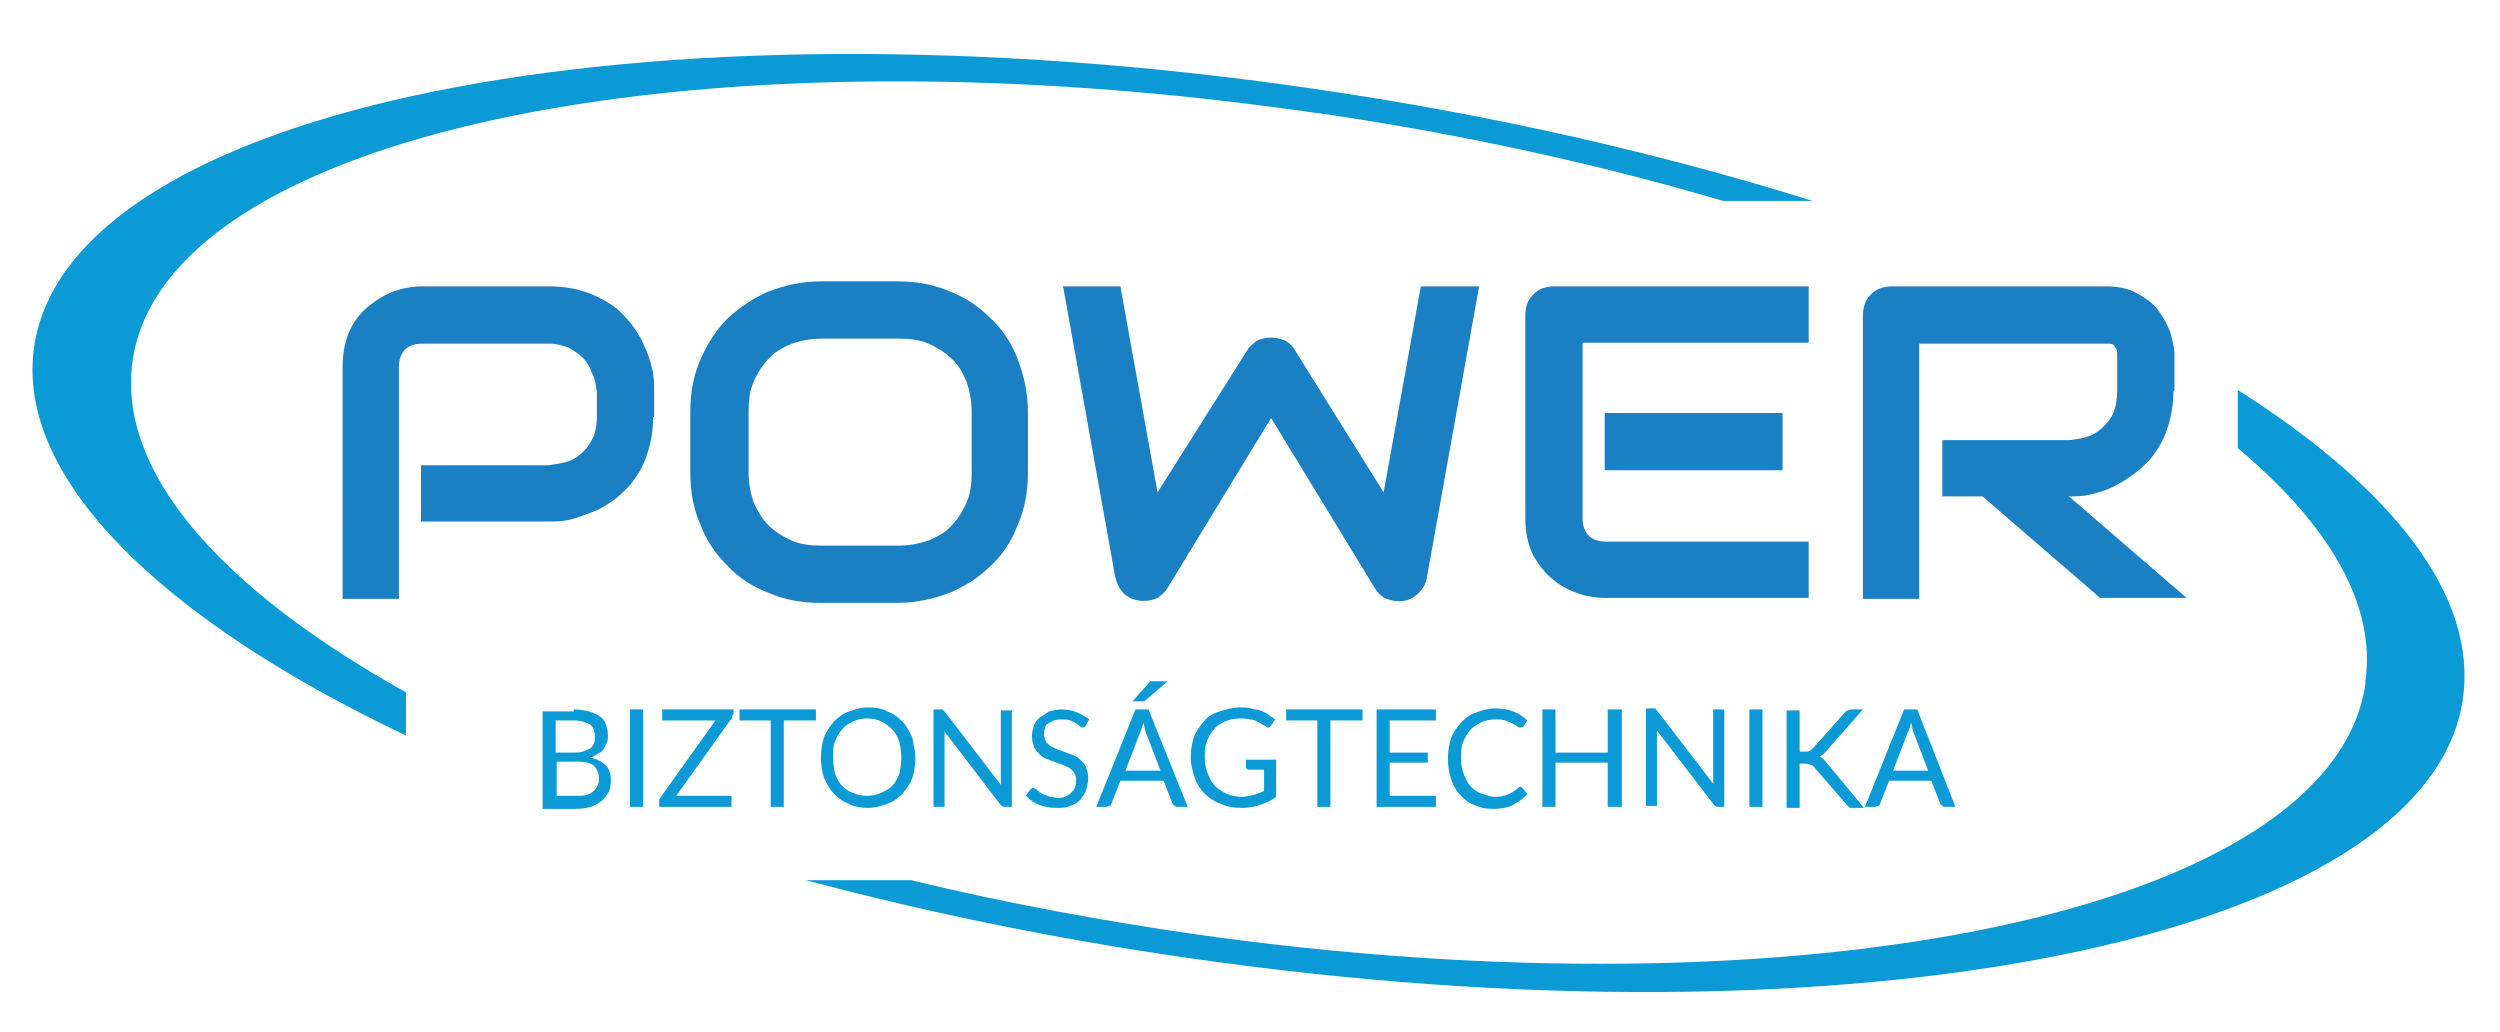
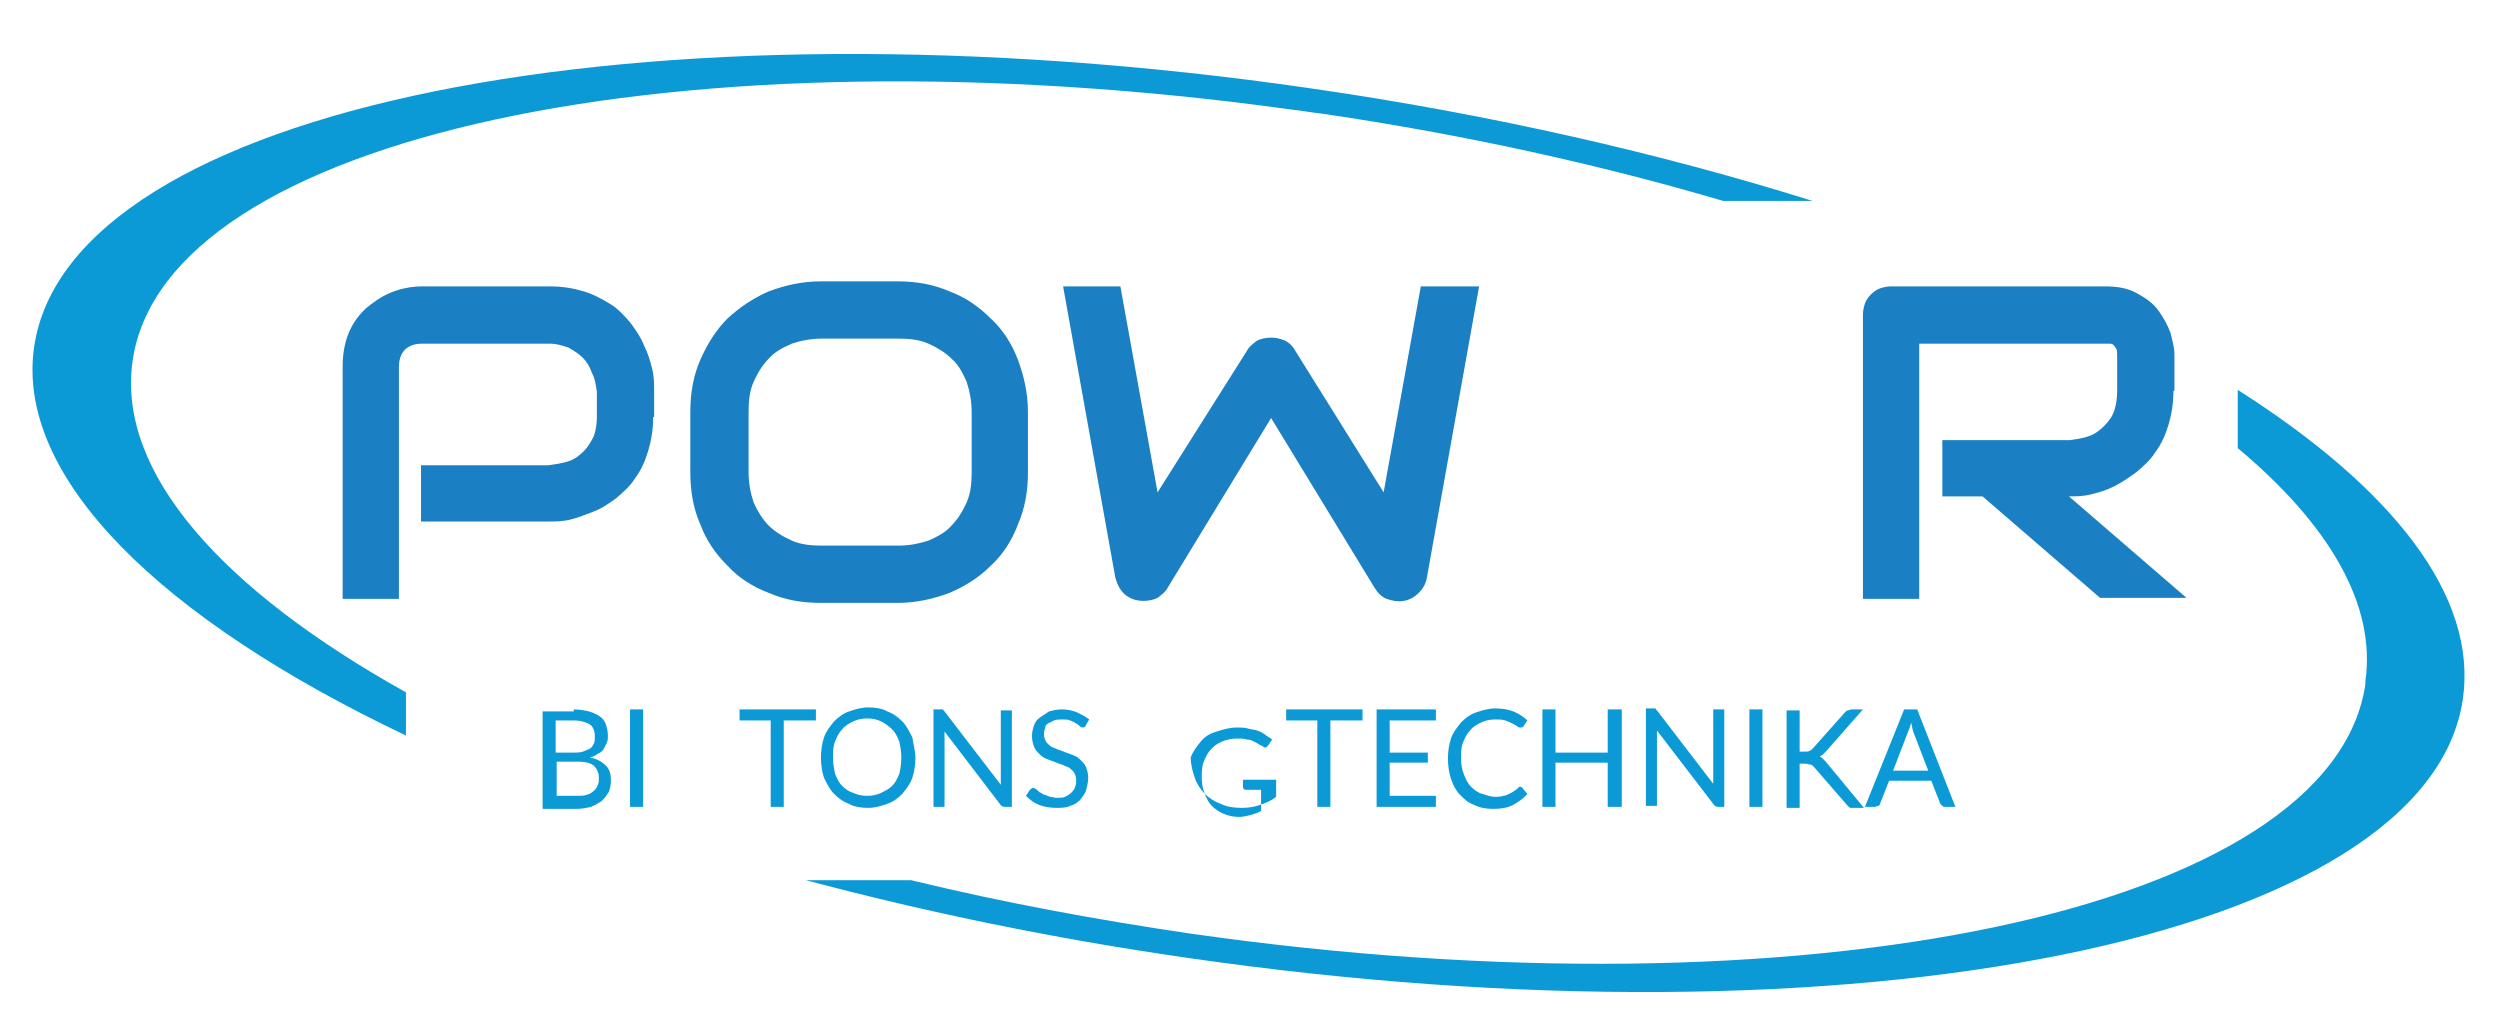
<svg xmlns="http://www.w3.org/2000/svg" version="1.1" id="power_logo" x="0px" y="0px" viewBox="0 0 248.8 102.7" style="enable-background:new 0 0 248.8 102.7;" xml:space="preserve">
  <style type="text/css">
	.st0{fill-rule:evenodd;clip-rule:evenodd;fill:#0C9AD6;}
	.st1{fill:#1A7FC3;}
	.st2{fill-rule:evenodd;clip-rule:evenodd;fill:none;stroke:#1A7FC3;stroke-width:8.504;stroke-miterlimit:10;}
	.st3{fill:#0C9AD6;}
</style>
  <path class="st0" d="M180.4,20c-15-4.7-31.9-8.6-49.9-11.2C63.8-0.9,6.9,10.7,3.4,34.5c-1.9,13,12.6,27.1,37,38.7v-4.3  C22.1,58.7,11.6,47,13.2,35.9c3.2-22.3,54.7-33.4,115.3-25c1,0.1,2,0.3,3,0.4c14.3,2.1,27.8,5.1,40,8.7H180.4z" />
  <path class="st0" d="M222.7,38.8v5.8c9.1,7.6,13.8,15.6,12.7,23.2c0,0,0,0.1,0,0.1c0,0.1,0,0.1,0,0.2c-3.3,22.5-55.7,33.6-117,24.8  c-9.5-1.4-18.6-3.1-27.3-5.2c-0.1,0-0.3-0.1-0.4-0.1H80.2c0.1,0,0.3,0.1,0.4,0.1c11.7,3.1,24.2,5.7,37.4,7.6  c66.7,9.7,123.6-1.9,127.1-25.7C246.6,59.3,238.1,48.6,222.7,38.8z" />
  <g>
    <g>
      <path class="st1" d="M65,41.5c0,1.3-0.2,2.4-0.5,3.4c-0.3,1-0.7,1.9-1.3,2.7c-0.5,0.8-1.2,1.4-1.9,2c-0.7,0.5-1.4,1-2.2,1.3    c-0.8,0.3-1.5,0.6-2.3,0.8c-0.8,0.2-1.5,0.2-2.2,0.2H41.9v-5.6h12.7c0.7-0.1,1.4-0.2,2-0.4c0.6-0.2,1.1-0.6,1.5-1    c0.4-0.4,0.7-0.9,1-1.5c0.2-0.6,0.3-1.2,0.3-1.9v-2.5c-0.1-0.7-0.2-1.4-0.5-1.9c-0.2-0.6-0.5-1.1-0.9-1.5c-0.4-0.4-0.9-0.7-1.4-1    c-0.6-0.2-1.2-0.4-1.9-0.4H42c-0.7,0-1.3,0.2-1.7,0.6c-0.4,0.4-0.6,1-0.6,1.7v23.1h-5.6V36.4c0-1.4,0.3-2.7,0.8-3.7    c0.5-1,1.2-1.8,2-2.4c0.8-0.6,1.6-1.1,2.6-1.4c0.9-0.3,1.8-0.4,2.5-0.4h12.7c1.3,0,2.4,0.2,3.4,0.5c1,0.3,1.9,0.8,2.7,1.3    c0.8,0.5,1.4,1.2,2,1.9c0.5,0.7,1,1.4,1.3,2.2c0.4,0.8,0.6,1.5,0.8,2.3c0.2,0.8,0.2,1.5,0.2,2.2V41.5z" />
      <path class="st1" d="M102.3,47c0,1.9-0.3,3.6-1,5.2c-0.6,1.6-1.5,3-2.7,4.1c-1.2,1.2-2.5,2-4.1,2.7c-1.6,0.6-3.3,1-5.2,1h-7.6    c-1.9,0-3.6-0.3-5.2-1c-1.6-0.6-3-1.5-4.1-2.7c-1.2-1.2-2.1-2.5-2.7-4.1c-0.7-1.6-1-3.3-1-5.2V41c0-1.9,0.3-3.6,1-5.2    c0.7-1.6,1.6-3,2.7-4.1c1.2-1.1,2.5-2,4.1-2.7c1.6-0.6,3.3-1,5.2-1h7.6c1.9,0,3.6,0.3,5.2,1c1.6,0.6,2.9,1.5,4.1,2.7    c1.2,1.1,2.1,2.5,2.7,4.1c0.6,1.6,1,3.3,1,5.2V47z M96.7,41c0-1.1-0.2-2.1-0.5-3c-0.4-0.9-0.8-1.7-1.5-2.3    c-0.6-0.6-1.4-1.1-2.3-1.5c-0.9-0.4-1.9-0.5-3-0.5h-7.6c-1.1,0-2.1,0.2-3,0.5c-0.9,0.4-1.7,0.8-2.3,1.5c-0.6,0.6-1.1,1.4-1.5,2.3    c-0.4,0.9-0.5,1.9-0.5,3V47c0,1.1,0.2,2.1,0.5,3c0.4,0.9,0.9,1.7,1.5,2.3c0.6,0.6,1.4,1.1,2.3,1.5c0.9,0.4,1.9,0.5,3,0.5h7.6    c1.1,0,2.1-0.2,3-0.5c0.9-0.4,1.7-0.8,2.3-1.5c0.6-0.6,1.1-1.4,1.5-2.3c0.4-0.9,0.5-1.9,0.5-3V41z" />
      <path class="st1" d="M147.2,28.5l-5.2,29c-0.1,0.6-0.4,1.1-0.8,1.5c-0.4,0.4-0.9,0.7-1.5,0.8c-0.6,0.1-1.1,0-1.7-0.2    c-0.5-0.2-0.9-0.6-1.2-1.1l-10.3-16.9l-10.3,16.9c-0.2,0.4-0.6,0.7-1,1c-0.4,0.2-0.9,0.3-1.4,0.3c-0.7,0-1.3-0.2-1.8-0.6    c-0.5-0.4-0.8-1-1-1.7l-5.2-29h5.7l3.7,20.5l8.9-14.1c0.2-0.4,0.6-0.7,1-1c0.4-0.2,0.9-0.3,1.4-0.3c0.5,0,0.9,0.1,1.4,0.3    c0.4,0.2,0.8,0.6,1,1l8.8,14.1l3.7-20.5H147.2z" />
-       <path class="st1" d="M180,59.5h-20.3c-0.8,0-1.6-0.1-2.5-0.4c-0.9-0.3-1.8-0.7-2.6-1.4c-0.8-0.6-1.4-1.4-2-2.4    c-0.5-1-0.8-2.2-0.8-3.7V31.3c0-0.4,0.1-0.8,0.2-1.1c0.1-0.3,0.3-0.6,0.6-0.9c0.3-0.3,0.6-0.5,0.9-0.6c0.3-0.1,0.7-0.2,1.1-0.2    H180v5.6h-22.5v17.5c0,0.7,0.2,1.3,0.6,1.7s1,0.6,1.7,0.6H180V59.5z M177.4,46.8h-17.7v-5.7h17.7V46.8z" />
      <path class="st1" d="M216.3,38.9c0,1.3-0.2,2.4-0.5,3.4c-0.3,1-0.7,1.9-1.3,2.7c-0.5,0.8-1.2,1.4-1.9,2c-0.7,0.5-1.4,1-2.2,1.4    c-0.8,0.4-1.5,0.6-2.3,0.8c-0.8,0.2-1.5,0.2-2.2,0.2l11.7,10.1H209l-11.7-10.1h-4v-5.6H206c0.7-0.1,1.4-0.2,1.9-0.4    c0.6-0.2,1.1-0.6,1.5-1c0.4-0.4,0.8-0.9,1-1.5c0.2-0.6,0.3-1.2,0.3-2v-3.5c0-0.3,0-0.6-0.1-0.7c-0.1-0.2-0.2-0.3-0.3-0.4    c-0.1-0.1-0.3-0.1-0.4-0.1c-0.1,0-0.3,0-0.4,0H191v25.4h-5.6V31.3c0-0.4,0.1-0.8,0.2-1.1c0.1-0.3,0.3-0.6,0.6-0.9    c0.3-0.3,0.6-0.5,0.9-0.6c0.3-0.1,0.7-0.2,1.1-0.2h21.3c1.3,0,2.3,0.2,3.2,0.7c0.9,0.5,1.6,1,2.1,1.7c0.5,0.7,0.9,1.4,1.2,2.2    c0.2,0.8,0.4,1.5,0.4,2.2V38.9z" />
    </g>
  </g>
  <g>
    <path class="st3" d="M57.1,70.6c0.6,0,1.1,0.1,1.5,0.2c0.4,0.1,0.8,0.3,1.1,0.5c0.3,0.2,0.5,0.5,0.6,0.8c0.1,0.3,0.2,0.7,0.2,1.1   c0,0.2,0,0.5-0.1,0.7c-0.1,0.2-0.2,0.4-0.3,0.6c-0.1,0.2-0.3,0.4-0.6,0.5c-0.2,0.2-0.5,0.3-0.8,0.4c0.7,0.1,1.2,0.4,1.6,0.8   c0.4,0.4,0.5,0.9,0.5,1.5c0,0.4-0.1,0.8-0.2,1.1c-0.2,0.3-0.4,0.6-0.7,0.9c-0.3,0.2-0.6,0.4-1.1,0.6c-0.4,0.1-0.9,0.2-1.4,0.2H54   v-9.7H57.1z M55.3,71.6v3.3H57c0.4,0,0.7,0,1-0.1c0.3-0.1,0.5-0.2,0.7-0.3c0.2-0.1,0.3-0.3,0.4-0.5c0.1-0.2,0.1-0.4,0.1-0.7   c0-0.6-0.2-1-0.5-1.2s-0.9-0.4-1.6-0.4H55.3z M57.4,79.2c0.4,0,0.7,0,1-0.1c0.3-0.1,0.5-0.2,0.7-0.4s0.3-0.3,0.4-0.6   c0.1-0.2,0.1-0.4,0.1-0.7c0-0.5-0.2-0.9-0.5-1.2c-0.4-0.3-0.9-0.4-1.6-0.4h-2.1v3.4H57.4z" />
    <path class="st3" d="M64,80.3h-1.3v-9.7H64V80.3z" />
-     <path class="st3" d="M72.9,71.1c0,0.1,0,0.3-0.1,0.4l-5.5,7.7h5.5v1.1h-7.2v-0.5c0-0.1,0-0.1,0-0.2c0-0.1,0.1-0.1,0.1-0.2l5.5-7.7   h-5.3v-1.1h7.1V71.1z" />
    <path class="st3" d="M81.1,71.7H78v8.6h-1.3v-8.6h-3.1v-1.1h7.6V71.7z" />
    <path class="st3" d="M91.1,75.4c0,0.7-0.1,1.4-0.3,2c-0.2,0.6-0.6,1.1-1,1.6c-0.4,0.4-0.9,0.8-1.5,1c-0.6,0.2-1.2,0.4-1.9,0.4   c-0.7,0-1.4-0.1-1.9-0.4c-0.6-0.2-1.1-0.6-1.5-1c-0.4-0.4-0.7-1-1-1.6c-0.2-0.6-0.3-1.3-0.3-2c0-0.7,0.1-1.4,0.3-2   c0.2-0.6,0.6-1.1,1-1.6c0.4-0.4,0.9-0.8,1.5-1s1.2-0.4,1.9-0.4c0.7,0,1.4,0.1,1.9,0.4c0.6,0.2,1.1,0.6,1.5,1c0.4,0.4,0.7,1,1,1.6   C90.9,74.1,91.1,74.7,91.1,75.4z M89.7,75.4c0-0.6-0.1-1.1-0.2-1.6c-0.2-0.5-0.4-0.9-0.7-1.2c-0.3-0.3-0.7-0.6-1.1-0.8   c-0.4-0.2-0.9-0.3-1.4-0.3c-0.5,0-1,0.1-1.4,0.3c-0.4,0.2-0.8,0.4-1.1,0.8c-0.3,0.3-0.5,0.7-0.7,1.2c-0.2,0.5-0.2,1-0.2,1.6   c0,0.6,0.1,1.1,0.2,1.6c0.2,0.5,0.4,0.9,0.7,1.2c0.3,0.3,0.7,0.6,1.1,0.7c0.4,0.2,0.9,0.3,1.4,0.3c0.5,0,1-0.1,1.4-0.3   c0.4-0.2,0.8-0.4,1.1-0.7c0.3-0.3,0.5-0.7,0.7-1.2C89.6,76.6,89.7,76,89.7,75.4z" />
    <path class="st3" d="M100.7,70.6v9.7h-0.7c-0.1,0-0.2,0-0.3-0.1c-0.1,0-0.1-0.1-0.2-0.2L94,72.8c0,0.1,0,0.2,0,0.3   c0,0.1,0,0.2,0,0.3v6.9h-1.1v-9.7h0.7c0.1,0,0.1,0,0.1,0c0,0,0.1,0,0.1,0c0,0,0.1,0,0.1,0.1c0,0,0.1,0.1,0.1,0.1l5.6,7.3   c0-0.1,0-0.2,0-0.3c0-0.1,0-0.2,0-0.3v-6.8H100.7z" />
    <path class="st3" d="M108.1,72.1c0,0.1-0.1,0.1-0.1,0.2c0,0-0.1,0.1-0.2,0.1c-0.1,0-0.2,0-0.3-0.1c-0.1-0.1-0.2-0.2-0.4-0.3   c-0.2-0.1-0.3-0.2-0.6-0.3c-0.2-0.1-0.5-0.1-0.8-0.1c-0.3,0-0.5,0-0.8,0.1c-0.2,0.1-0.4,0.2-0.6,0.3c-0.2,0.1-0.3,0.3-0.3,0.5   c-0.1,0.2-0.1,0.4-0.1,0.6c0,0.3,0.1,0.5,0.2,0.7c0.1,0.2,0.3,0.3,0.5,0.5c0.2,0.1,0.5,0.2,0.7,0.3c0.3,0.1,0.6,0.2,0.8,0.3   c0.3,0.1,0.6,0.2,0.8,0.3c0.3,0.1,0.5,0.3,0.7,0.5c0.2,0.2,0.4,0.4,0.5,0.7c0.1,0.3,0.2,0.6,0.2,1c0,0.4-0.1,0.8-0.2,1.2   c-0.1,0.4-0.4,0.7-0.6,1c-0.3,0.3-0.6,0.5-1,0.6c-0.4,0.2-0.9,0.2-1.4,0.2c-0.6,0-1.2-0.1-1.7-0.3c-0.5-0.2-0.9-0.5-1.3-0.9   l0.4-0.6c0,0,0.1-0.1,0.1-0.1c0.1,0,0.1-0.1,0.2-0.1c0.1,0,0.1,0,0.2,0.1c0.1,0,0.2,0.1,0.3,0.2c0.1,0.1,0.2,0.2,0.3,0.2   c0.1,0.1,0.3,0.2,0.4,0.2c0.2,0.1,0.3,0.1,0.5,0.2c0.2,0,0.4,0.1,0.7,0.1c0.3,0,0.6,0,0.8-0.1c0.2-0.1,0.4-0.2,0.6-0.4   c0.2-0.2,0.3-0.3,0.4-0.6c0.1-0.2,0.1-0.5,0.1-0.7c0-0.3-0.1-0.5-0.2-0.7c-0.1-0.2-0.3-0.3-0.5-0.5c-0.2-0.1-0.5-0.2-0.7-0.3   c-0.3-0.1-0.6-0.2-0.8-0.3c-0.3-0.1-0.6-0.2-0.8-0.3c-0.3-0.1-0.5-0.3-0.7-0.5c-0.2-0.2-0.4-0.4-0.5-0.7c-0.1-0.3-0.2-0.6-0.2-1.1   c0-0.3,0.1-0.7,0.2-1c0.1-0.3,0.3-0.6,0.6-0.8c0.3-0.2,0.6-0.4,0.9-0.6c0.4-0.1,0.8-0.2,1.3-0.2c0.5,0,1,0.1,1.5,0.3   c0.4,0.2,0.8,0.4,1.2,0.7L108.1,72.1z" />
-     <path class="st3" d="M118.2,80.3h-1c-0.1,0-0.2,0-0.3-0.1c-0.1-0.1-0.1-0.1-0.2-0.2l-0.9-2.3h-4.3l-0.9,2.3c0,0.1-0.1,0.2-0.2,0.2   s-0.2,0.1-0.3,0.1h-1l3.9-9.7h1.3L118.2,80.3z M115.5,76.7l-1.5-3.9c0-0.1-0.1-0.3-0.1-0.4c0-0.2-0.1-0.3-0.1-0.5   c-0.1,0.4-0.2,0.7-0.3,0.9l-1.5,3.9H115.5z M116.2,67.8l-2.2,1.9c-0.1,0.1-0.1,0.1-0.2,0.1c-0.1,0-0.1,0-0.2,0h-0.9l1.6-1.8   c0.1-0.1,0.2-0.2,0.2-0.2c0.1,0,0.2,0,0.3,0H116.2z" />
-     <path class="st3" d="M127,75.6v3.7c-0.5,0.4-1,0.6-1.6,0.8c-0.5,0.2-1.2,0.3-1.8,0.3c-0.8,0-1.5-0.1-2.1-0.4   c-0.6-0.2-1.2-0.6-1.6-1c-0.4-0.4-0.8-1-1-1.6c-0.2-0.6-0.4-1.3-0.4-2c0-0.7,0.1-1.4,0.3-2c0.2-0.6,0.6-1.1,1-1.6s0.9-0.8,1.6-1   c0.6-0.2,1.3-0.4,2-0.4c0.4,0,0.7,0,1.1,0.1c0.3,0.1,0.6,0.1,0.9,0.2c0.3,0.1,0.5,0.2,0.8,0.4c0.2,0.2,0.5,0.3,0.7,0.5l-0.4,0.6   c-0.1,0.1-0.1,0.1-0.2,0.2c-0.1,0-0.2,0-0.3-0.1c-0.1-0.1-0.2-0.1-0.4-0.2c-0.1-0.1-0.3-0.2-0.5-0.3c-0.2-0.1-0.4-0.2-0.7-0.2   c-0.3-0.1-0.6-0.1-1-0.1c-0.5,0-1,0.1-1.5,0.3c-0.4,0.2-0.8,0.4-1.1,0.8c-0.3,0.3-0.5,0.7-0.7,1.2c-0.2,0.5-0.2,1-0.2,1.6   c0,0.6,0.1,1.1,0.3,1.6c0.2,0.5,0.4,0.9,0.7,1.2c0.3,0.3,0.7,0.6,1.2,0.8c0.5,0.2,1,0.3,1.5,0.3c0.4,0,0.8-0.1,1.2-0.2   c0.3-0.1,0.7-0.2,1-0.4v-2.1h-1.5c-0.1,0-0.2,0-0.2-0.1c-0.1,0-0.1-0.1-0.1-0.2v-0.7H127z" />
+     <path class="st3" d="M127,75.6v3.7c-0.5,0.4-1,0.6-1.6,0.8c-0.5,0.2-1.2,0.3-1.8,0.3c-0.8,0-1.5-0.1-2.1-0.4   c-0.6-0.2-1.2-0.6-1.6-1c-0.4-0.4-0.8-1-1-1.6c-0.2-0.6-0.4-1.3-0.4-2c0.2-0.6,0.6-1.1,1-1.6s0.9-0.8,1.6-1   c0.6-0.2,1.3-0.4,2-0.4c0.4,0,0.7,0,1.1,0.1c0.3,0.1,0.6,0.1,0.9,0.2c0.3,0.1,0.5,0.2,0.8,0.4c0.2,0.2,0.5,0.3,0.7,0.5l-0.4,0.6   c-0.1,0.1-0.1,0.1-0.2,0.2c-0.1,0-0.2,0-0.3-0.1c-0.1-0.1-0.2-0.1-0.4-0.2c-0.1-0.1-0.3-0.2-0.5-0.3c-0.2-0.1-0.4-0.2-0.7-0.2   c-0.3-0.1-0.6-0.1-1-0.1c-0.5,0-1,0.1-1.5,0.3c-0.4,0.2-0.8,0.4-1.1,0.8c-0.3,0.3-0.5,0.7-0.7,1.2c-0.2,0.5-0.2,1-0.2,1.6   c0,0.6,0.1,1.1,0.3,1.6c0.2,0.5,0.4,0.9,0.7,1.2c0.3,0.3,0.7,0.6,1.2,0.8c0.5,0.2,1,0.3,1.5,0.3c0.4,0,0.8-0.1,1.2-0.2   c0.3-0.1,0.7-0.2,1-0.4v-2.1h-1.5c-0.1,0-0.2,0-0.2-0.1c-0.1,0-0.1-0.1-0.1-0.2v-0.7H127z" />
    <path class="st3" d="M135.5,71.7h-3.1v8.6h-1.3v-8.6H128v-1.1h7.6V71.7z" />
    <path class="st3" d="M142.9,79.2l0,1.1H137v-9.7h5.9v1.1h-4.6v3.2h3.8v1h-3.8v3.3H142.9z" />
    <path class="st3" d="M151.3,78.3c0.1,0,0.1,0,0.2,0.1l0.5,0.6c-0.4,0.5-0.9,0.8-1.4,1.1c-0.6,0.3-1.2,0.4-2,0.4   c-0.7,0-1.3-0.1-1.9-0.4c-0.6-0.2-1-0.6-1.4-1c-0.4-0.4-0.7-1-0.9-1.6c-0.2-0.6-0.3-1.3-0.3-2s0.1-1.4,0.3-2c0.2-0.6,0.6-1.1,1-1.6   c0.4-0.4,0.9-0.8,1.5-1c0.6-0.2,1.2-0.4,1.9-0.4c0.7,0,1.3,0.1,1.8,0.3c0.5,0.2,1,0.5,1.4,0.9l-0.4,0.6c0,0-0.1,0.1-0.1,0.1   c0,0-0.1,0-0.2,0c-0.1,0-0.2,0-0.3-0.1c-0.1-0.1-0.3-0.2-0.5-0.3c-0.2-0.1-0.4-0.2-0.7-0.3c-0.3-0.1-0.6-0.1-1-0.1   c-0.5,0-1,0.1-1.4,0.3c-0.4,0.2-0.8,0.4-1.1,0.8c-0.3,0.3-0.5,0.7-0.7,1.2c-0.2,0.5-0.2,1-0.2,1.6c0,0.6,0.1,1.1,0.3,1.6   c0.2,0.5,0.4,0.9,0.7,1.2c0.3,0.3,0.7,0.6,1.1,0.7s0.8,0.3,1.3,0.3c0.3,0,0.5,0,0.8-0.1c0.2,0,0.4-0.1,0.6-0.2   c0.2-0.1,0.4-0.2,0.5-0.3c0.2-0.1,0.3-0.2,0.5-0.4C151.2,78.3,151.2,78.3,151.3,78.3z" />
    <path class="st3" d="M161.4,70.6v9.7H160v-4.4h-5.2v4.4h-1.3v-9.7h1.3v4.3h5.2v-4.3H161.4z" />
    <path class="st3" d="M171.6,70.6v9.7H171c-0.1,0-0.2,0-0.3-0.1c-0.1,0-0.1-0.1-0.2-0.2l-5.6-7.3c0,0.1,0,0.2,0,0.3   c0,0.1,0,0.2,0,0.3v6.9h-1.1v-9.7h0.7c0.1,0,0.1,0,0.1,0c0,0,0.1,0,0.1,0c0,0,0.1,0,0.1,0.1c0,0,0.1,0.1,0.1,0.1l5.6,7.3   c0-0.1,0-0.2,0-0.3c0-0.1,0-0.2,0-0.3v-6.8H171.6z" />
    <path class="st3" d="M175.4,80.3h-1.3v-9.7h1.3V80.3z" />
    <path class="st3" d="M179.2,74.8h0.5c0.2,0,0.3,0,0.4-0.1c0.1,0,0.2-0.1,0.3-0.2l3.2-3.6c0.1-0.1,0.2-0.2,0.3-0.2   c0.1,0,0.2-0.1,0.4-0.1h1.1l-3.7,4.2c-0.1,0.1-0.2,0.2-0.3,0.3c-0.1,0.1-0.2,0.1-0.3,0.2c0.1,0,0.2,0.1,0.3,0.2s0.2,0.2,0.3,0.3   l3.8,4.6h-1.1c-0.1,0-0.2,0-0.2,0c-0.1,0-0.1,0-0.2-0.1c0,0-0.1-0.1-0.1-0.1s-0.1-0.1-0.1-0.1l-3.3-3.8c-0.1-0.1-0.2-0.2-0.3-0.2   c-0.1,0-0.3-0.1-0.5-0.1h-0.6v4.4h-1.3v-9.7h1.3V74.8z" />
    <path class="st3" d="M194.6,80.3h-1c-0.1,0-0.2,0-0.3-0.1c-0.1-0.1-0.1-0.1-0.2-0.2l-0.9-2.3H188l-0.9,2.3c0,0.1-0.1,0.2-0.2,0.2   s-0.2,0.1-0.3,0.1h-1l3.9-9.7h1.3L194.6,80.3z M191.9,76.7l-1.5-3.9c0-0.1-0.1-0.3-0.1-0.4c0-0.2-0.1-0.3-0.1-0.5   c-0.1,0.4-0.2,0.7-0.3,0.9l-1.5,3.9H191.9z" />
  </g>
</svg>